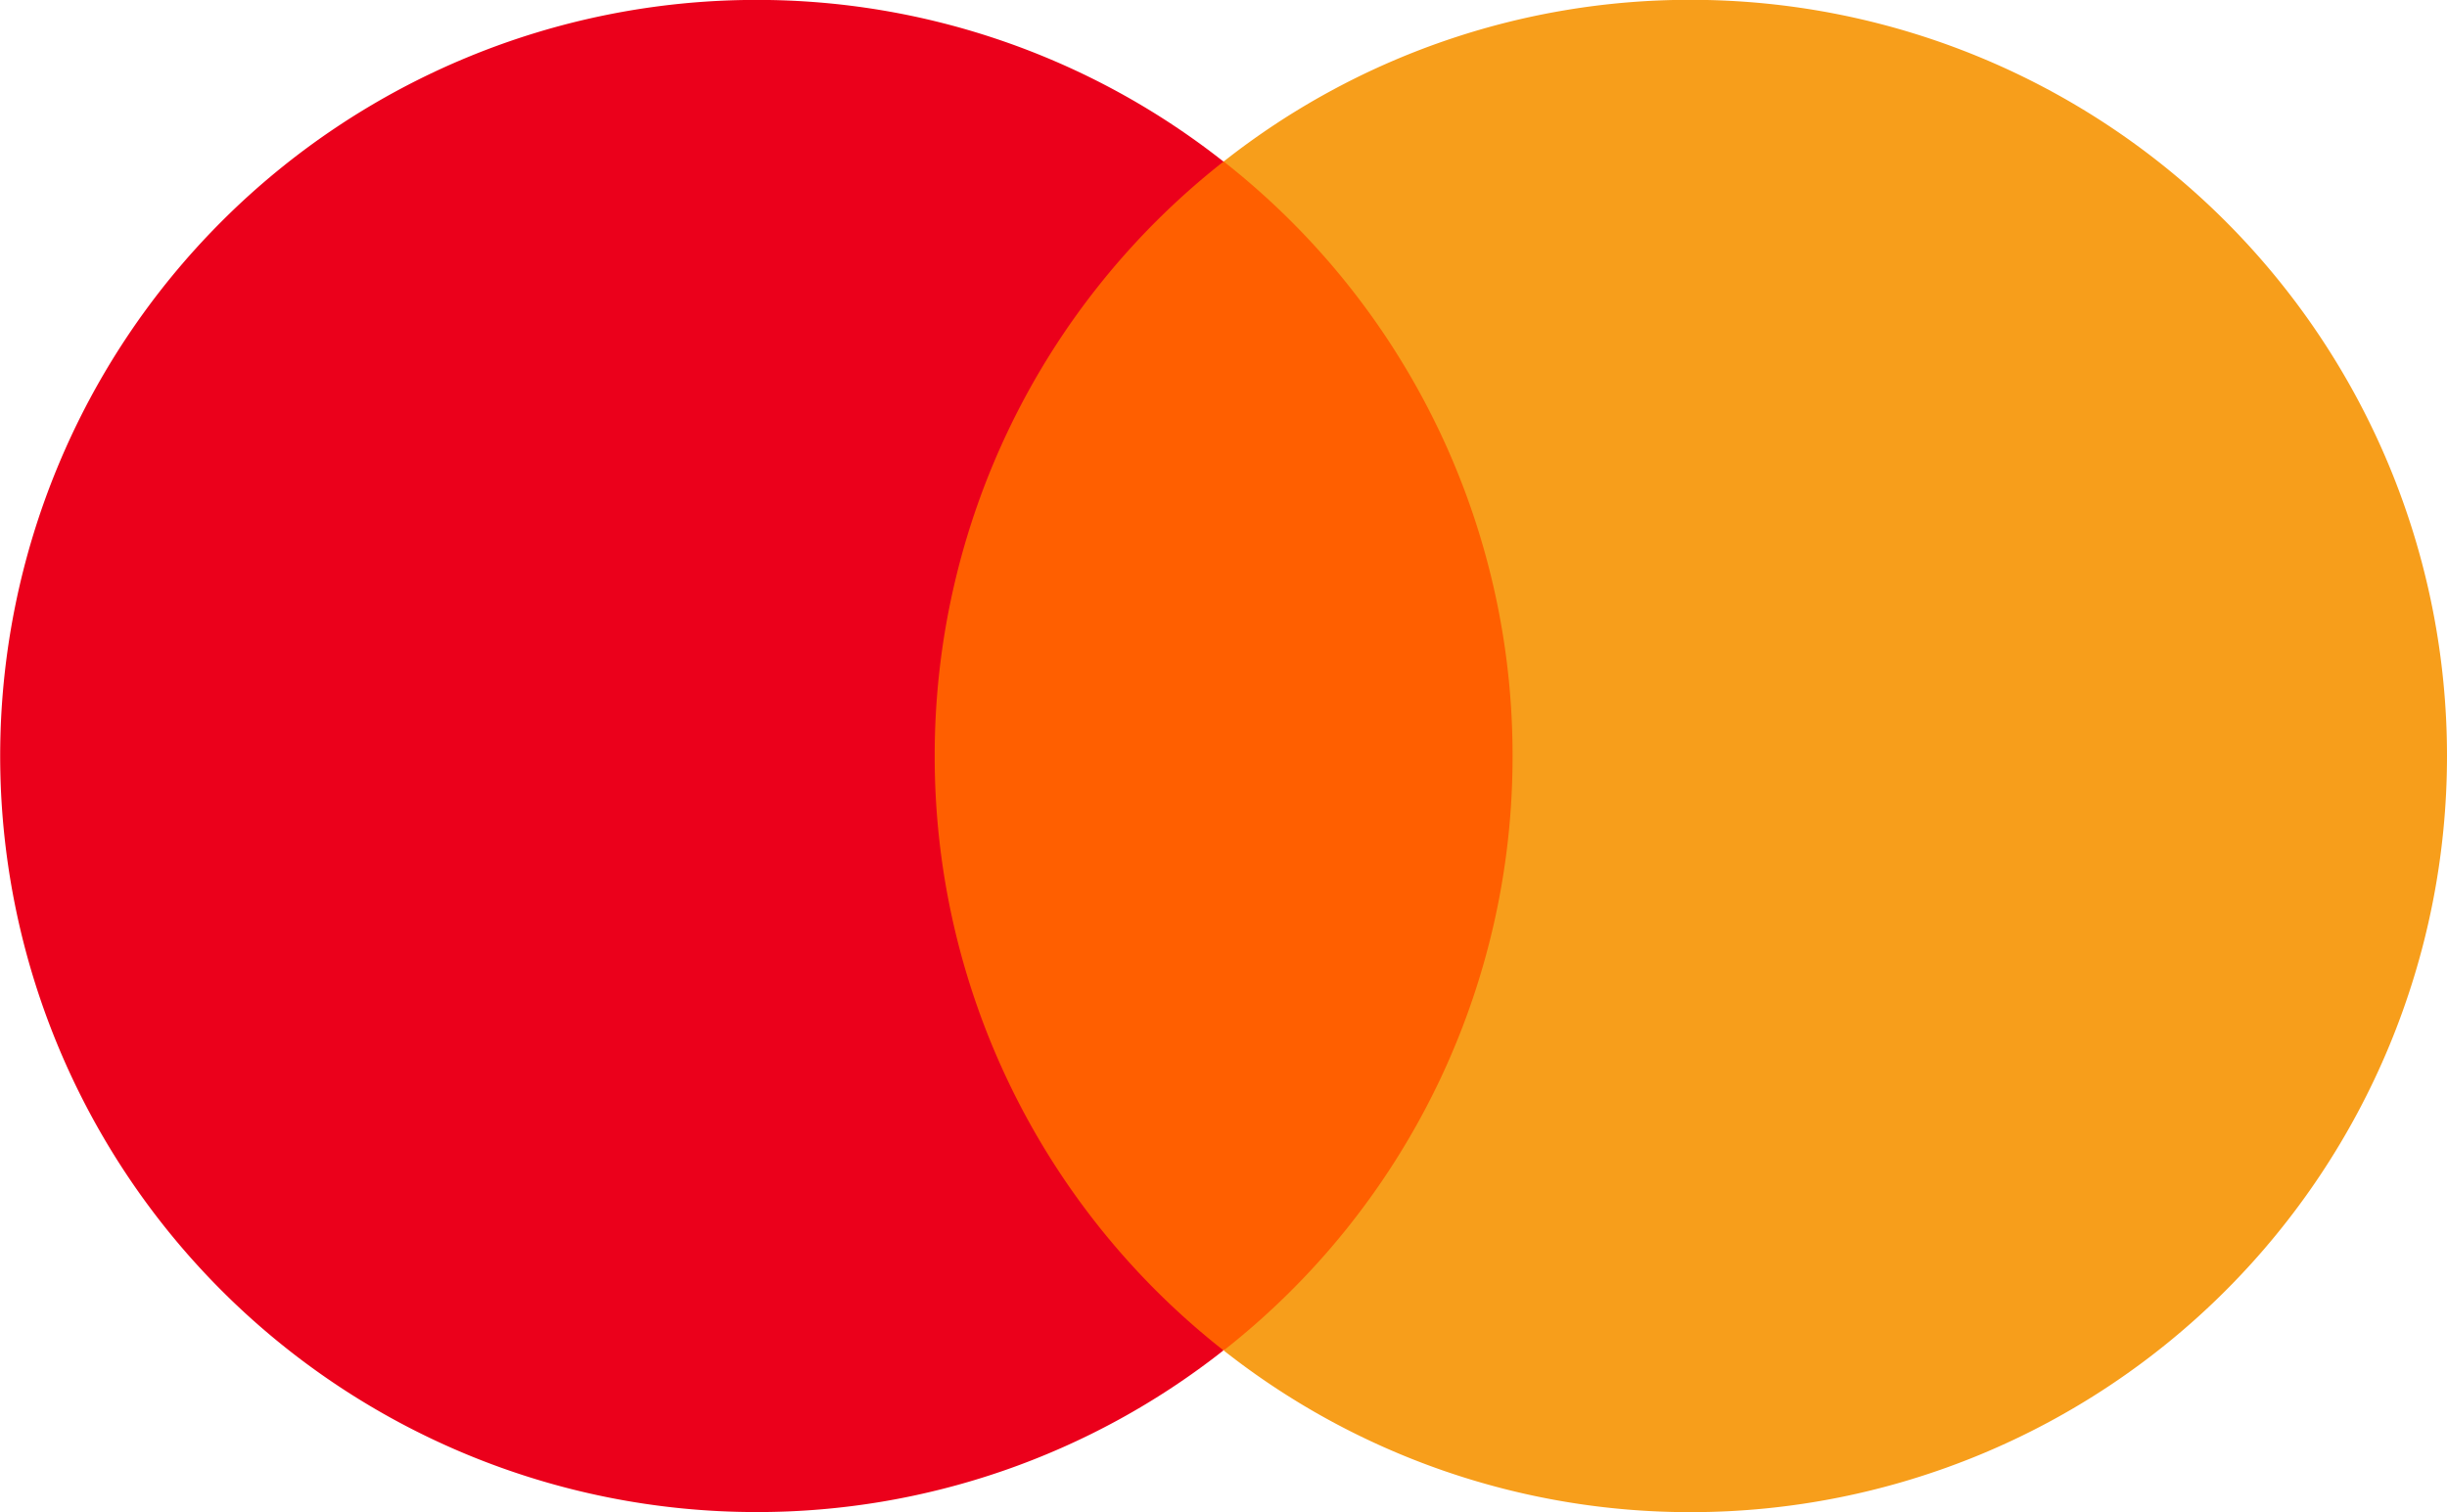
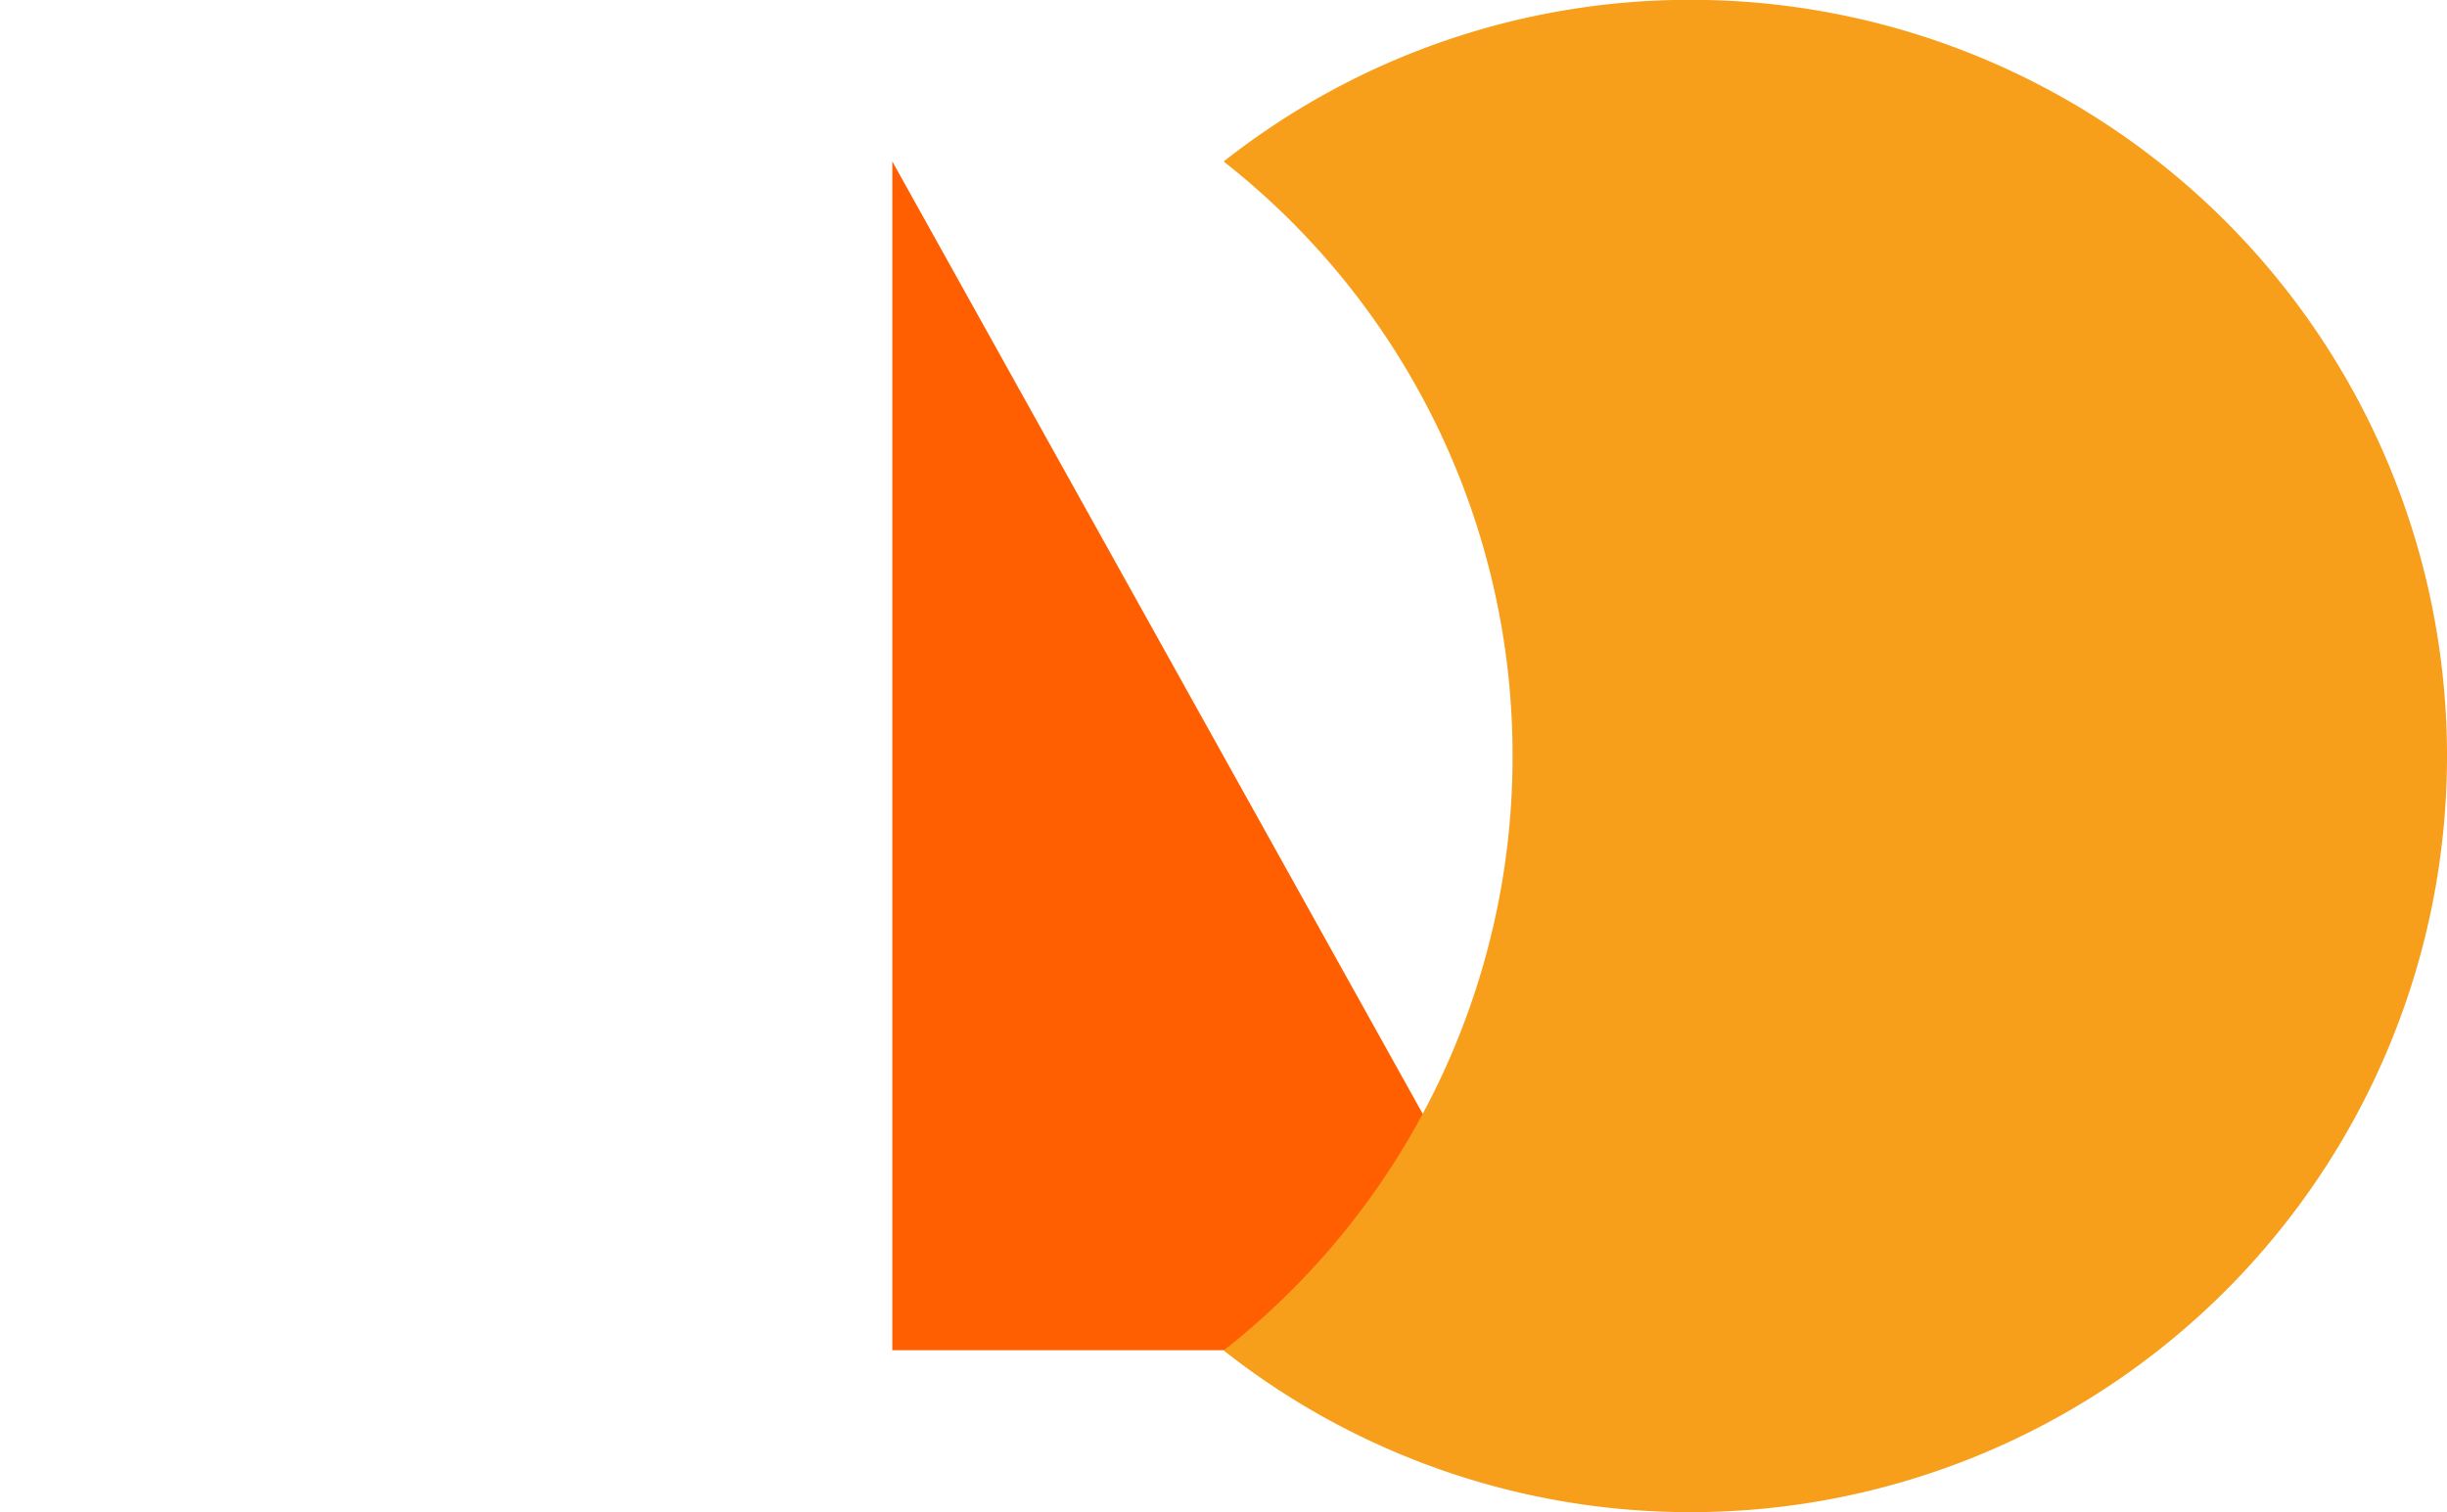
<svg xmlns="http://www.w3.org/2000/svg" width="28.282" height="17.48" viewBox="0 0 28.282 17.48">
  <g id="mastercard" transform="translate(0)">
-     <path id="path3810" d="M20065.754,12899.2h-7.652v-13.742h7.652Z" transform="translate(-20047.789 -12883.592)" fill="#ff5f00" />
+     <path id="path3810" d="M20065.754,12899.2h-7.652v-13.742Z" transform="translate(-20047.789 -12883.592)" fill="#ff5f00" />
    <g id="g3812">
-       <path id="path3814" d="M-447.553-362.118a8.726,8.726,0,0,1,3.338-6.872,8.7,8.7,0,0,0-5.4-1.869,8.74,8.74,0,0,0-8.739,8.74,8.74,8.74,0,0,0,8.739,8.74,8.7,8.7,0,0,0,5.4-1.869,8.726,8.726,0,0,1-3.338-6.872" transform="translate(458.356 370.858)" fill="#eb001b" />
-     </g>
+       </g>
    <g id="g3820" transform="translate(14.141)">
      <path id="path3822" d="M-585.871-362.118a8.74,8.74,0,0,1-8.739,8.74,8.705,8.705,0,0,1-5.4-1.869,8.724,8.724,0,0,0,3.339-6.872,8.724,8.724,0,0,0-3.339-6.872,8.7,8.7,0,0,1,5.4-1.869,8.74,8.74,0,0,1,8.739,8.74" transform="translate(600.012 370.858)" fill="#f79e1b" />
    </g>
  </g>
</svg>